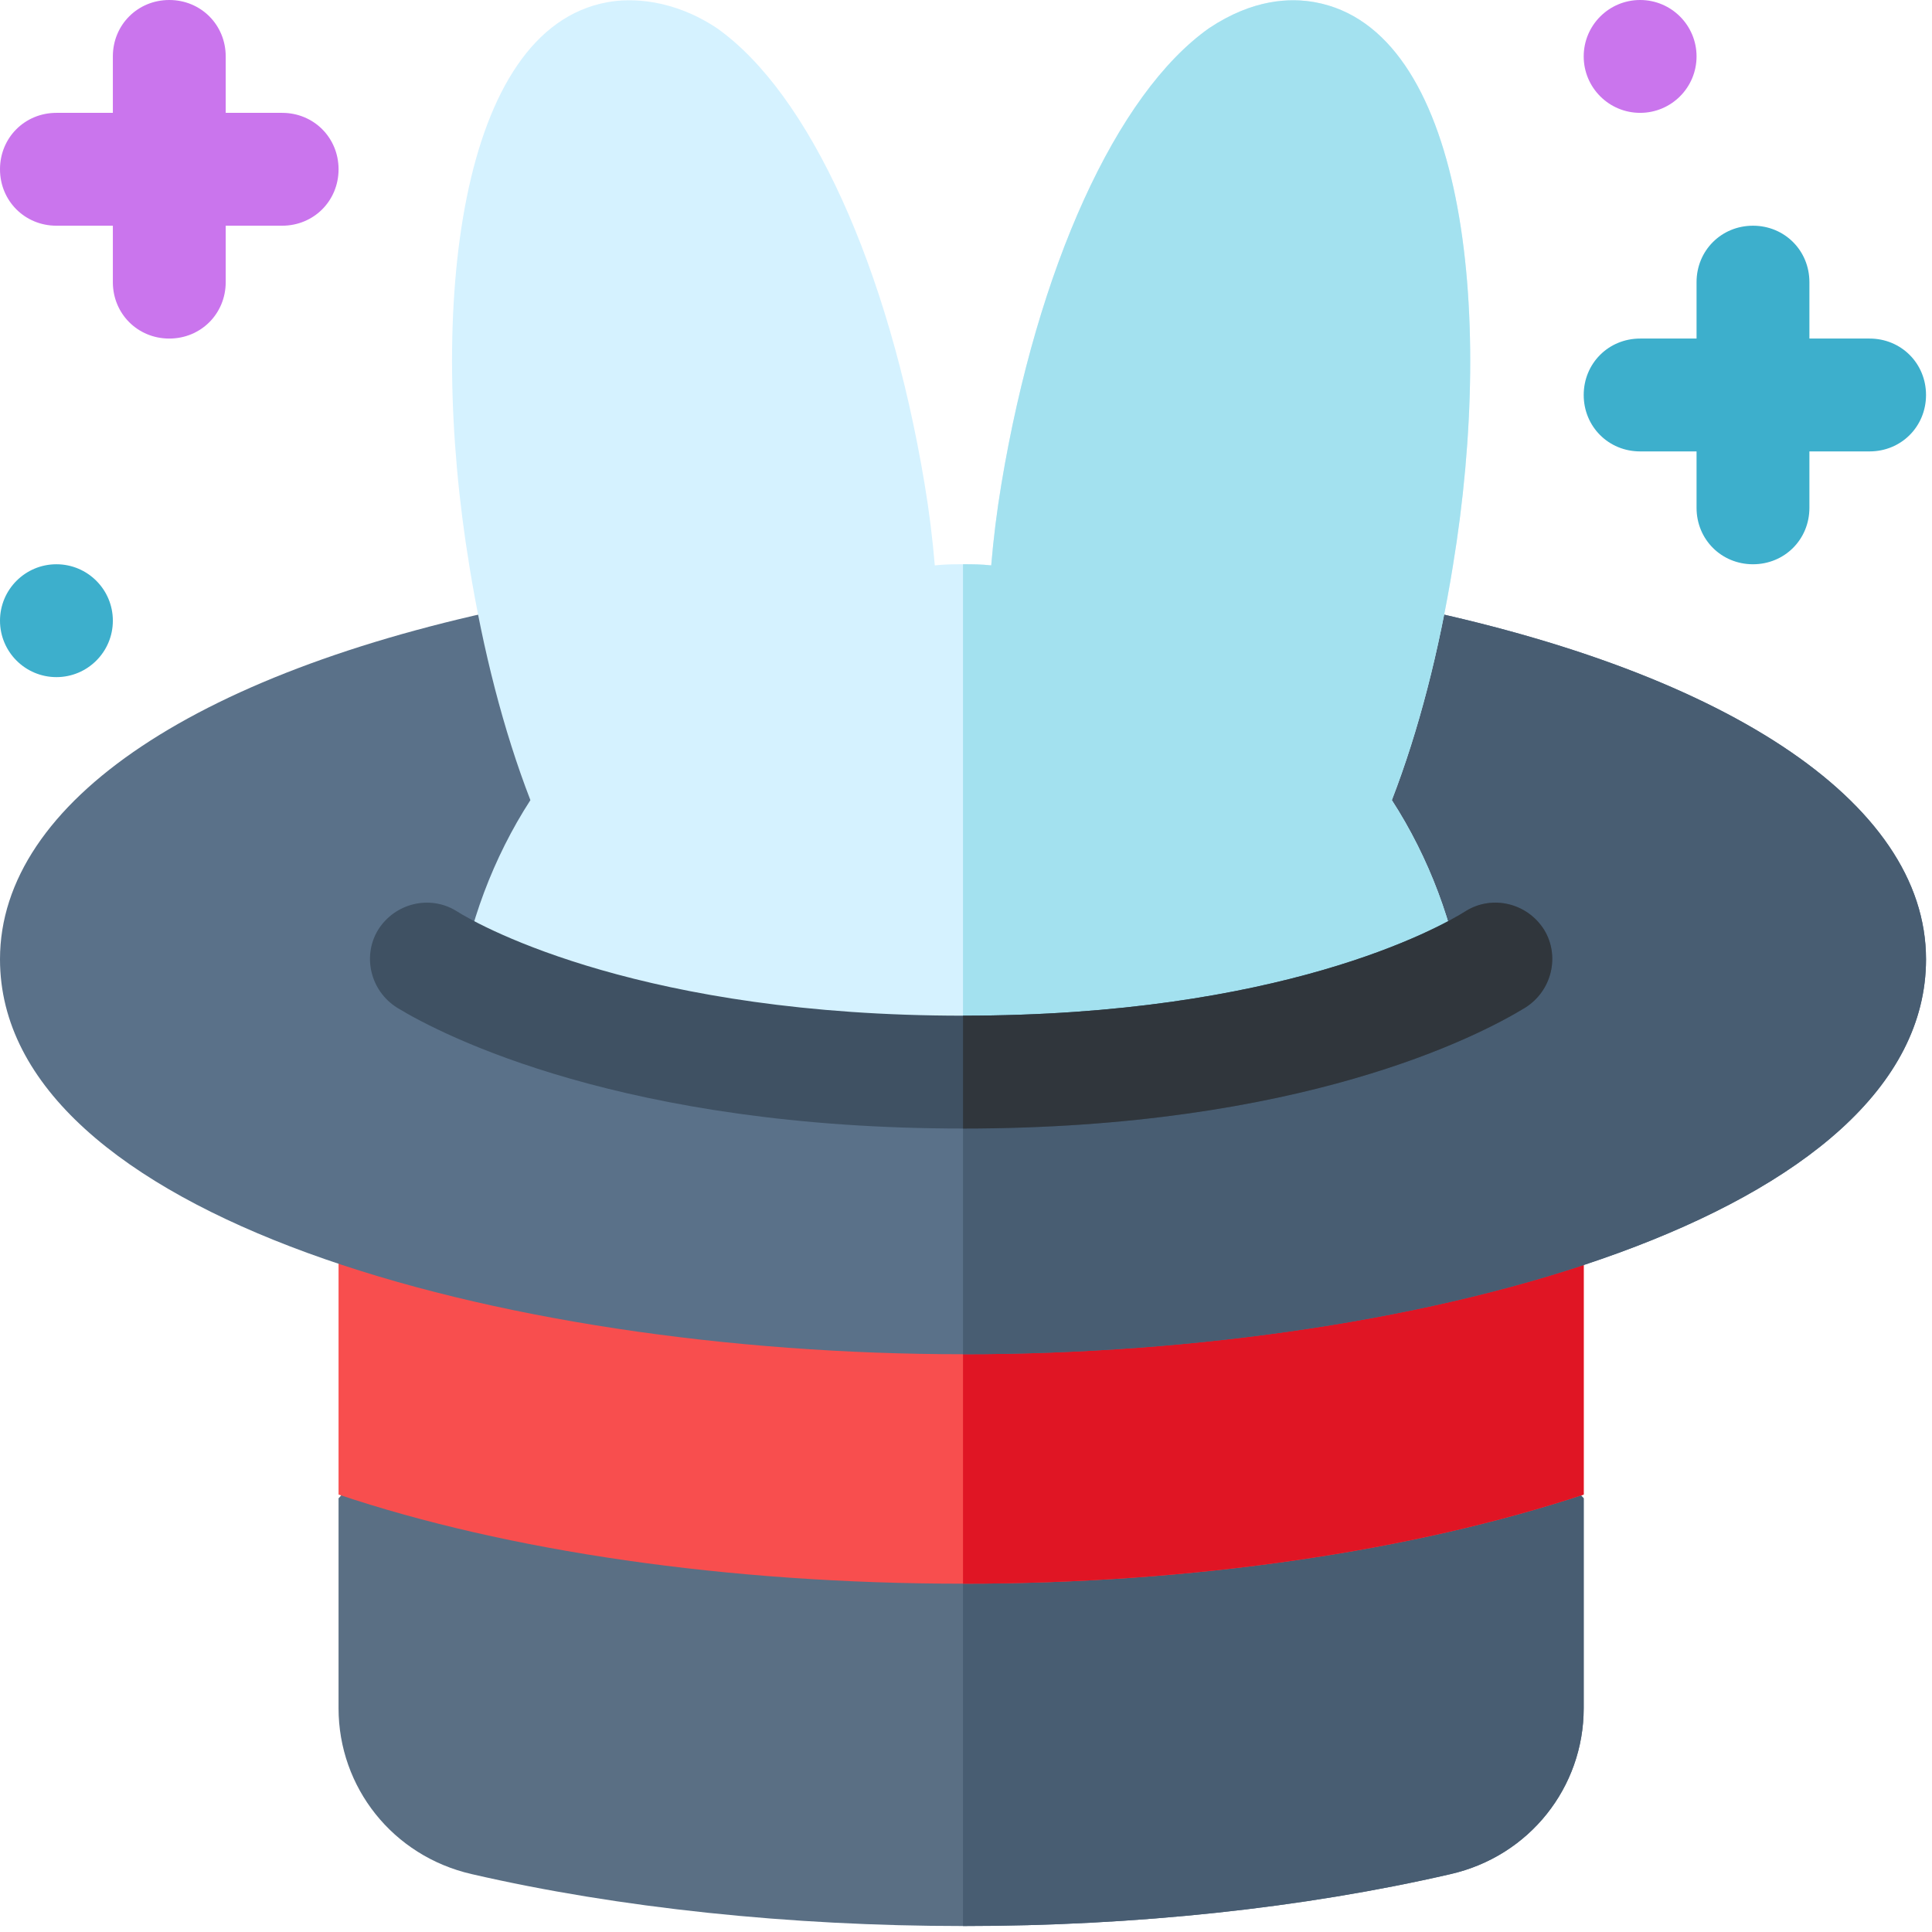
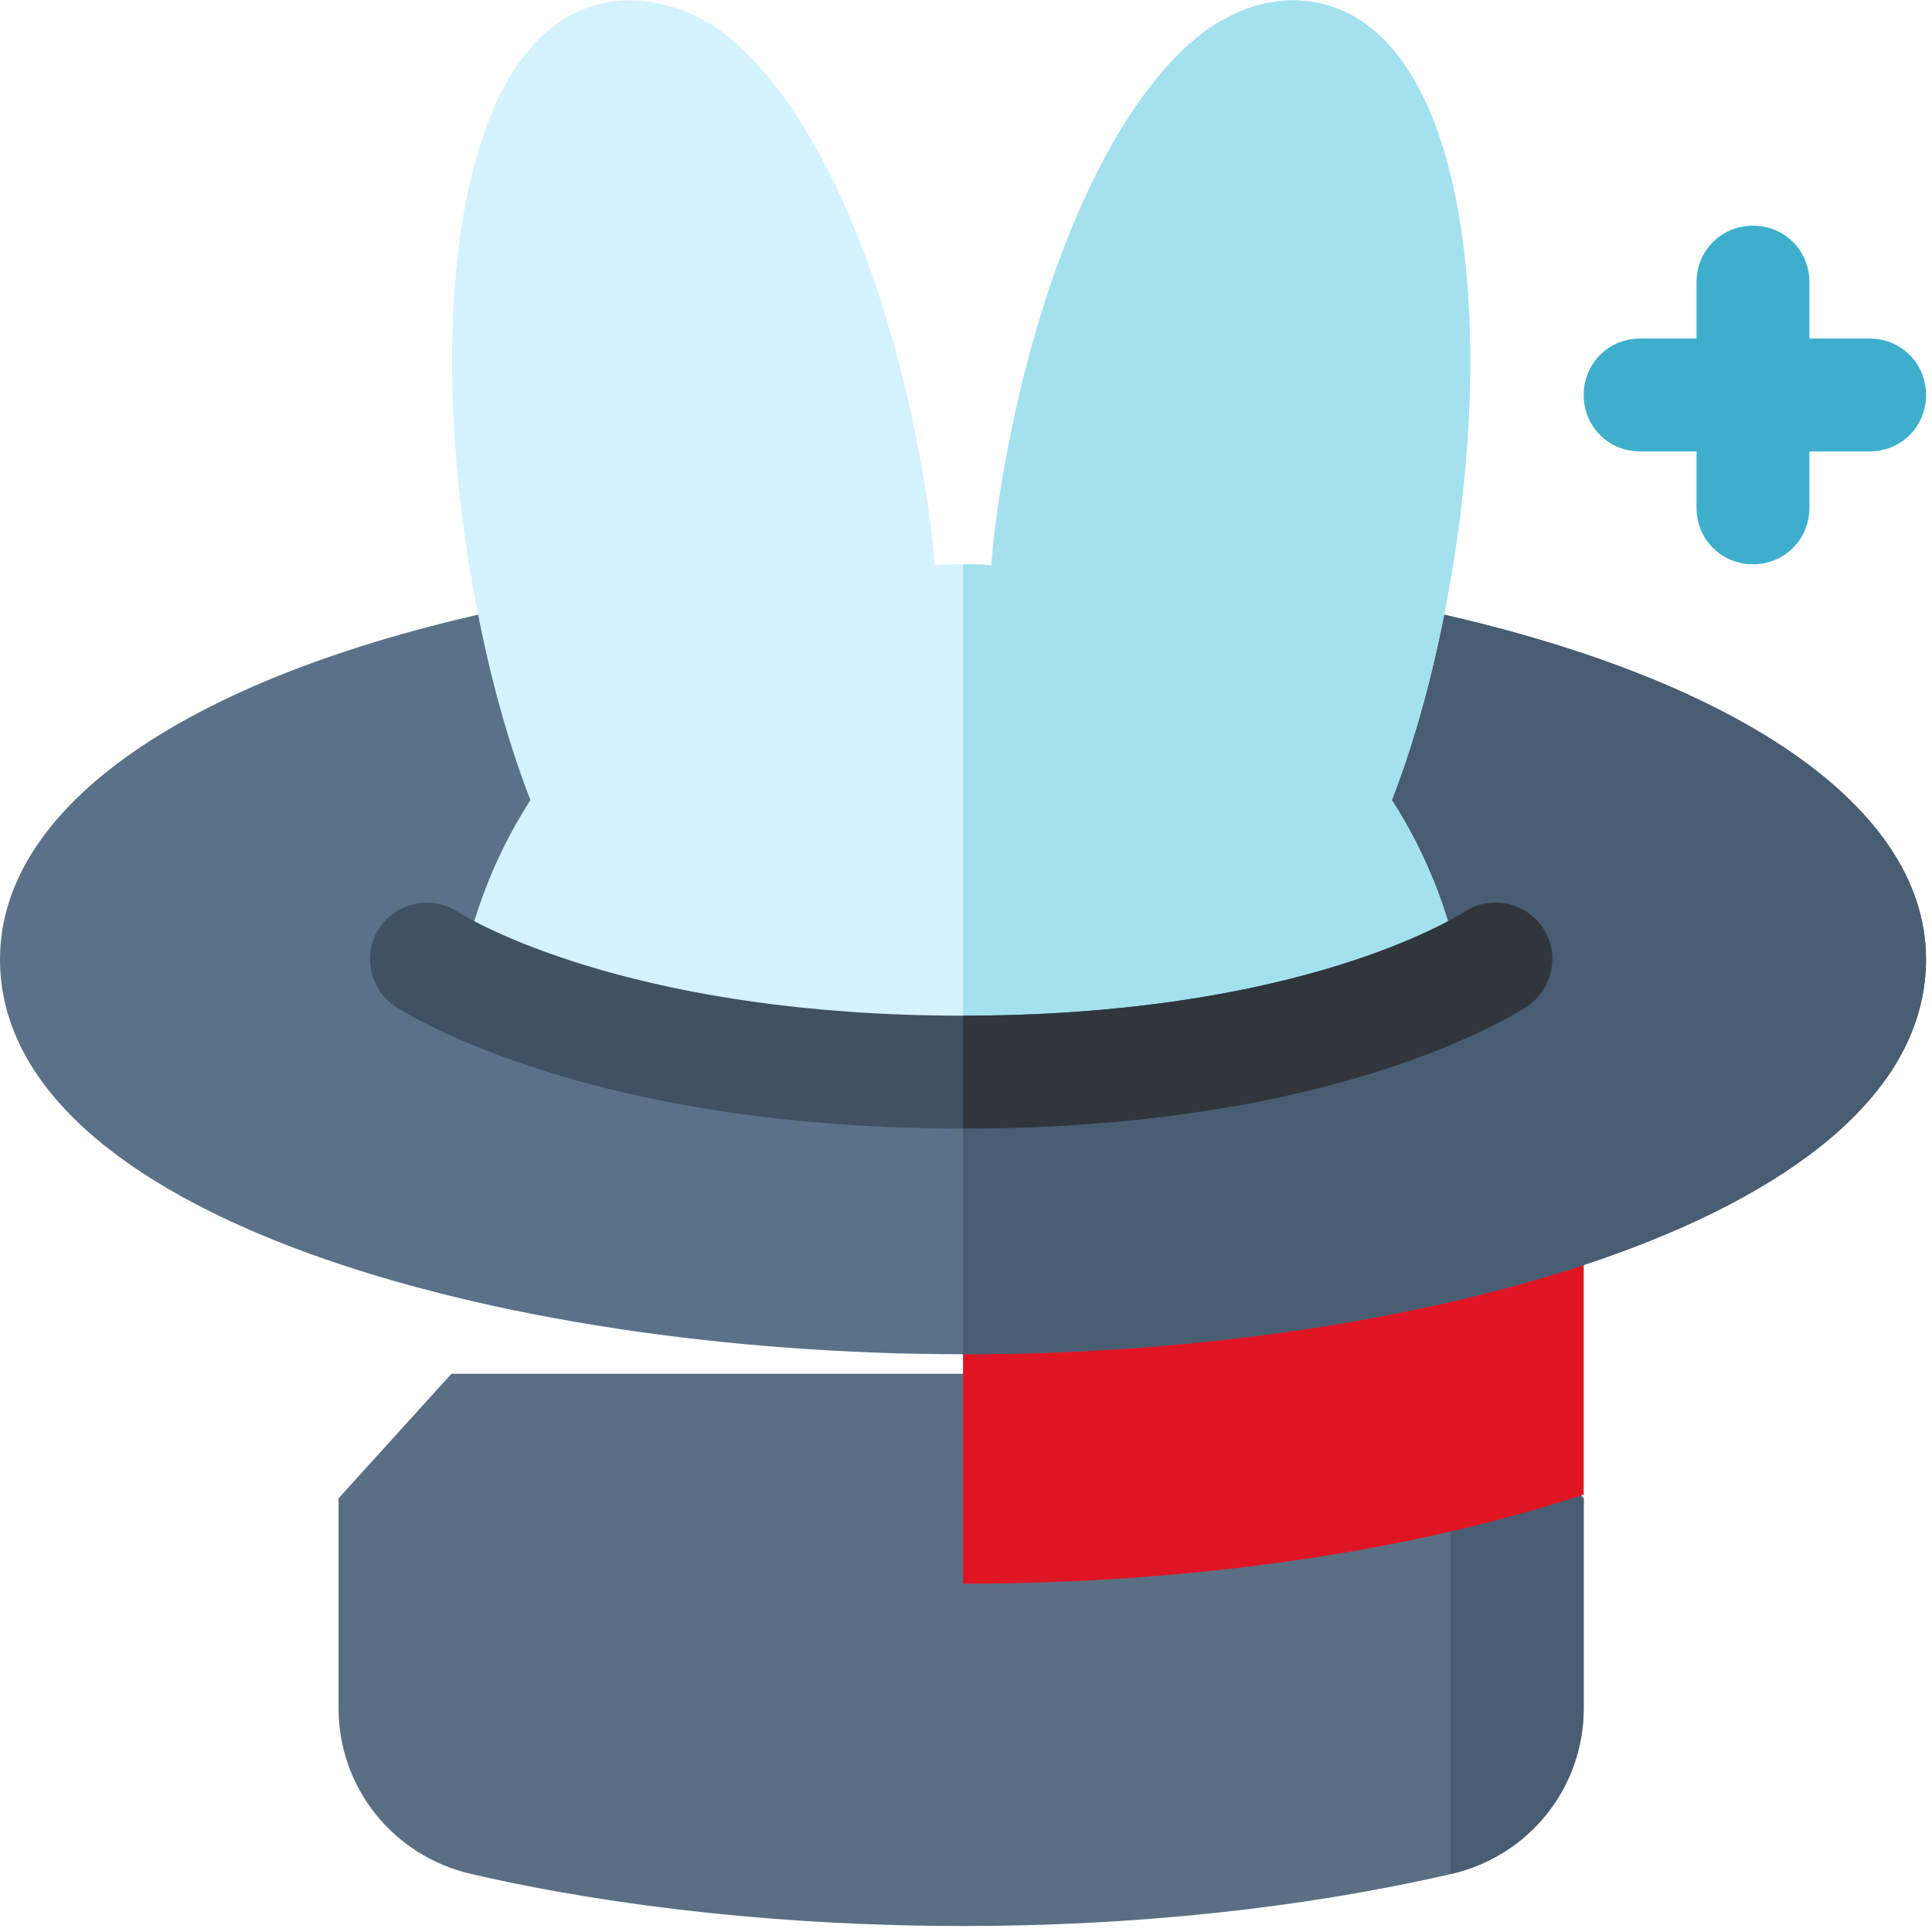
<svg xmlns="http://www.w3.org/2000/svg" width="196" height="196" viewBox="0 0 196 196" fill="none">
  <path d="M160.665 152.003V173.298C160.665 181.312 155.17 188.296 147.156 190.127C132.273 193.562 115.214 195.394 97.697 195.394C80.18 195.394 62.739 193.562 47.856 190.127C39.842 188.296 34.346 181.312 34.346 173.298V152.003L45.795 139.371H149.217L160.665 152.003Z" fill="#5A6F84" />
-   <path d="M160.665 152.003V173.298C160.665 181.312 155.17 188.296 147.156 190.127C132.273 193.562 115.214 195.394 97.697 195.394V139.371H149.217L160.665 152.003Z" fill="#485D72" />
-   <path d="M160.665 124.106V151.621C143.378 157.346 121.052 160.665 97.697 160.665C73.768 160.665 51.405 157.346 34.346 151.621V124.106C34.346 121.014 36.865 118.381 40.071 118.381H154.941C158.147 118.381 160.665 121.014 160.665 124.106Z" fill="#F84E4E" />
+   <path d="M160.665 152.003V173.298C160.665 181.312 155.17 188.296 147.156 190.127V139.371H149.217L160.665 152.003Z" fill="#485D72" />
  <path d="M160.665 124.106V151.621C143.378 157.346 121.052 160.665 97.697 160.665V118.381H154.941C158.147 118.381 160.665 121.014 160.665 124.106Z" fill="#E01524" />
  <path d="M195.394 97.315C195.394 123.304 144.866 137.386 97.697 137.386C50.528 137.386 0 123.304 0 97.315C0 81.286 20.265 67.777 54.267 61.137H140.745C174.747 67.777 195.394 81.286 195.394 97.315Z" fill="#5A7189" />
  <path d="M195.394 97.315C195.394 123.304 144.866 137.386 97.697 137.386V61.137H140.744C174.747 67.777 195.394 81.286 195.394 97.315Z" fill="#485D72" />
-   <path d="M166.39 11.449C169.551 11.449 172.114 8.886 172.114 5.724C172.114 2.563 169.551 0 166.39 0C163.228 0 160.666 2.563 160.666 5.724C160.666 8.886 163.228 11.449 166.39 11.449Z" fill="#CA75ED" />
-   <path d="M5.724 68.693C8.886 68.693 11.449 66.13 11.449 62.969C11.449 59.807 8.886 57.244 5.724 57.244C2.563 57.244 0 59.807 0 62.969C0 66.13 2.563 68.693 5.724 68.693Z" fill="#3DAFCC" />
  <path d="M141.202 81.173C144.981 87.011 147.499 93.766 148.53 100.635C148.873 102.238 148.415 103.727 147.613 104.871H47.398C46.597 103.612 46.139 102.124 46.482 100.635C47.513 93.766 50.031 87.011 53.809 81.173C51.061 74.074 49.001 65.945 47.626 57.474C43.277 31.14 46.597 2.977 61.595 0.229C63.999 -0.229 68.273 -0.114 72.738 2.862C82.126 9.503 90.141 27.134 93.804 49.115C94.262 51.864 94.605 54.611 94.835 57.359C95.865 57.244 96.781 57.244 97.697 57.244C98.613 57.244 99.528 57.244 100.559 57.359C100.788 54.611 101.131 51.864 101.59 49.115C105.253 27.134 113.267 9.503 122.655 2.862C127.12 -0.114 130.899 -0.229 133.417 0.229C148.415 2.977 151.735 31.141 147.385 57.474C146.011 65.945 143.95 74.074 141.202 81.173Z" fill="#D5F2FF" />
  <path d="M141.202 81.173C144.981 87.011 147.499 93.766 148.53 100.635C148.873 102.238 148.415 103.727 147.613 104.871H97.697V57.244C98.613 57.244 99.528 57.244 100.559 57.359C100.788 54.611 101.131 51.864 101.59 49.115C105.253 27.134 113.267 9.503 122.655 2.862C127.12 -0.114 130.899 -0.229 133.417 0.229C148.415 2.977 151.735 31.141 147.385 57.474C146.011 65.945 143.95 74.074 141.202 81.173Z" fill="#A3E1EF" />
  <path d="M154.712 102.239C150.018 105.101 132.043 114.489 97.697 114.489C63.35 114.489 44.994 105.101 40.3 102.239C37.553 100.522 36.751 96.972 38.354 94.339C40.071 91.591 43.62 90.79 46.253 92.393C49.115 94.224 65.526 103.04 97.697 103.04C129.868 103.04 145.897 94.224 148.759 92.392C151.392 90.79 154.941 91.591 156.659 94.338C158.261 96.972 157.459 100.522 154.712 102.239Z" fill="#3F5163" />
  <path d="M154.712 102.239C150.018 105.101 132.043 114.489 97.697 114.489V103.04C129.868 103.04 145.897 94.224 148.759 92.392C151.392 90.79 154.941 91.591 156.659 94.338C158.261 96.972 157.459 100.522 154.712 102.239Z" fill="#30363C" />
  <path d="M195.394 40.071C195.394 43.277 192.875 45.795 189.669 45.795H183.563V51.52C183.563 54.726 181.045 57.244 177.839 57.244C174.633 57.244 172.114 54.726 172.114 51.52V45.795H166.39C163.184 45.795 160.666 43.277 160.666 40.071C160.666 36.865 163.184 34.347 166.39 34.347H172.114V28.622C172.114 25.416 174.633 22.898 177.839 22.898C181.045 22.898 183.563 25.416 183.563 28.622V34.347H189.669C192.875 34.347 195.394 36.865 195.394 40.071Z" fill="#3DAFCC" />
-   <path d="M34.347 17.173C34.347 20.379 31.828 22.898 28.622 22.898H22.898V28.622C22.898 31.828 20.379 34.347 17.173 34.347C13.967 34.347 11.449 31.828 11.449 28.622V22.898H5.724C2.518 22.898 0 20.379 0 17.173C0 13.967 2.518 11.449 5.724 11.449H11.449V5.724C11.449 2.518 13.967 0 17.173 0C20.379 0 22.898 2.518 22.898 5.724V11.449H28.622C31.828 11.449 34.347 13.967 34.347 17.173Z" fill="#CA75ED" />
</svg>